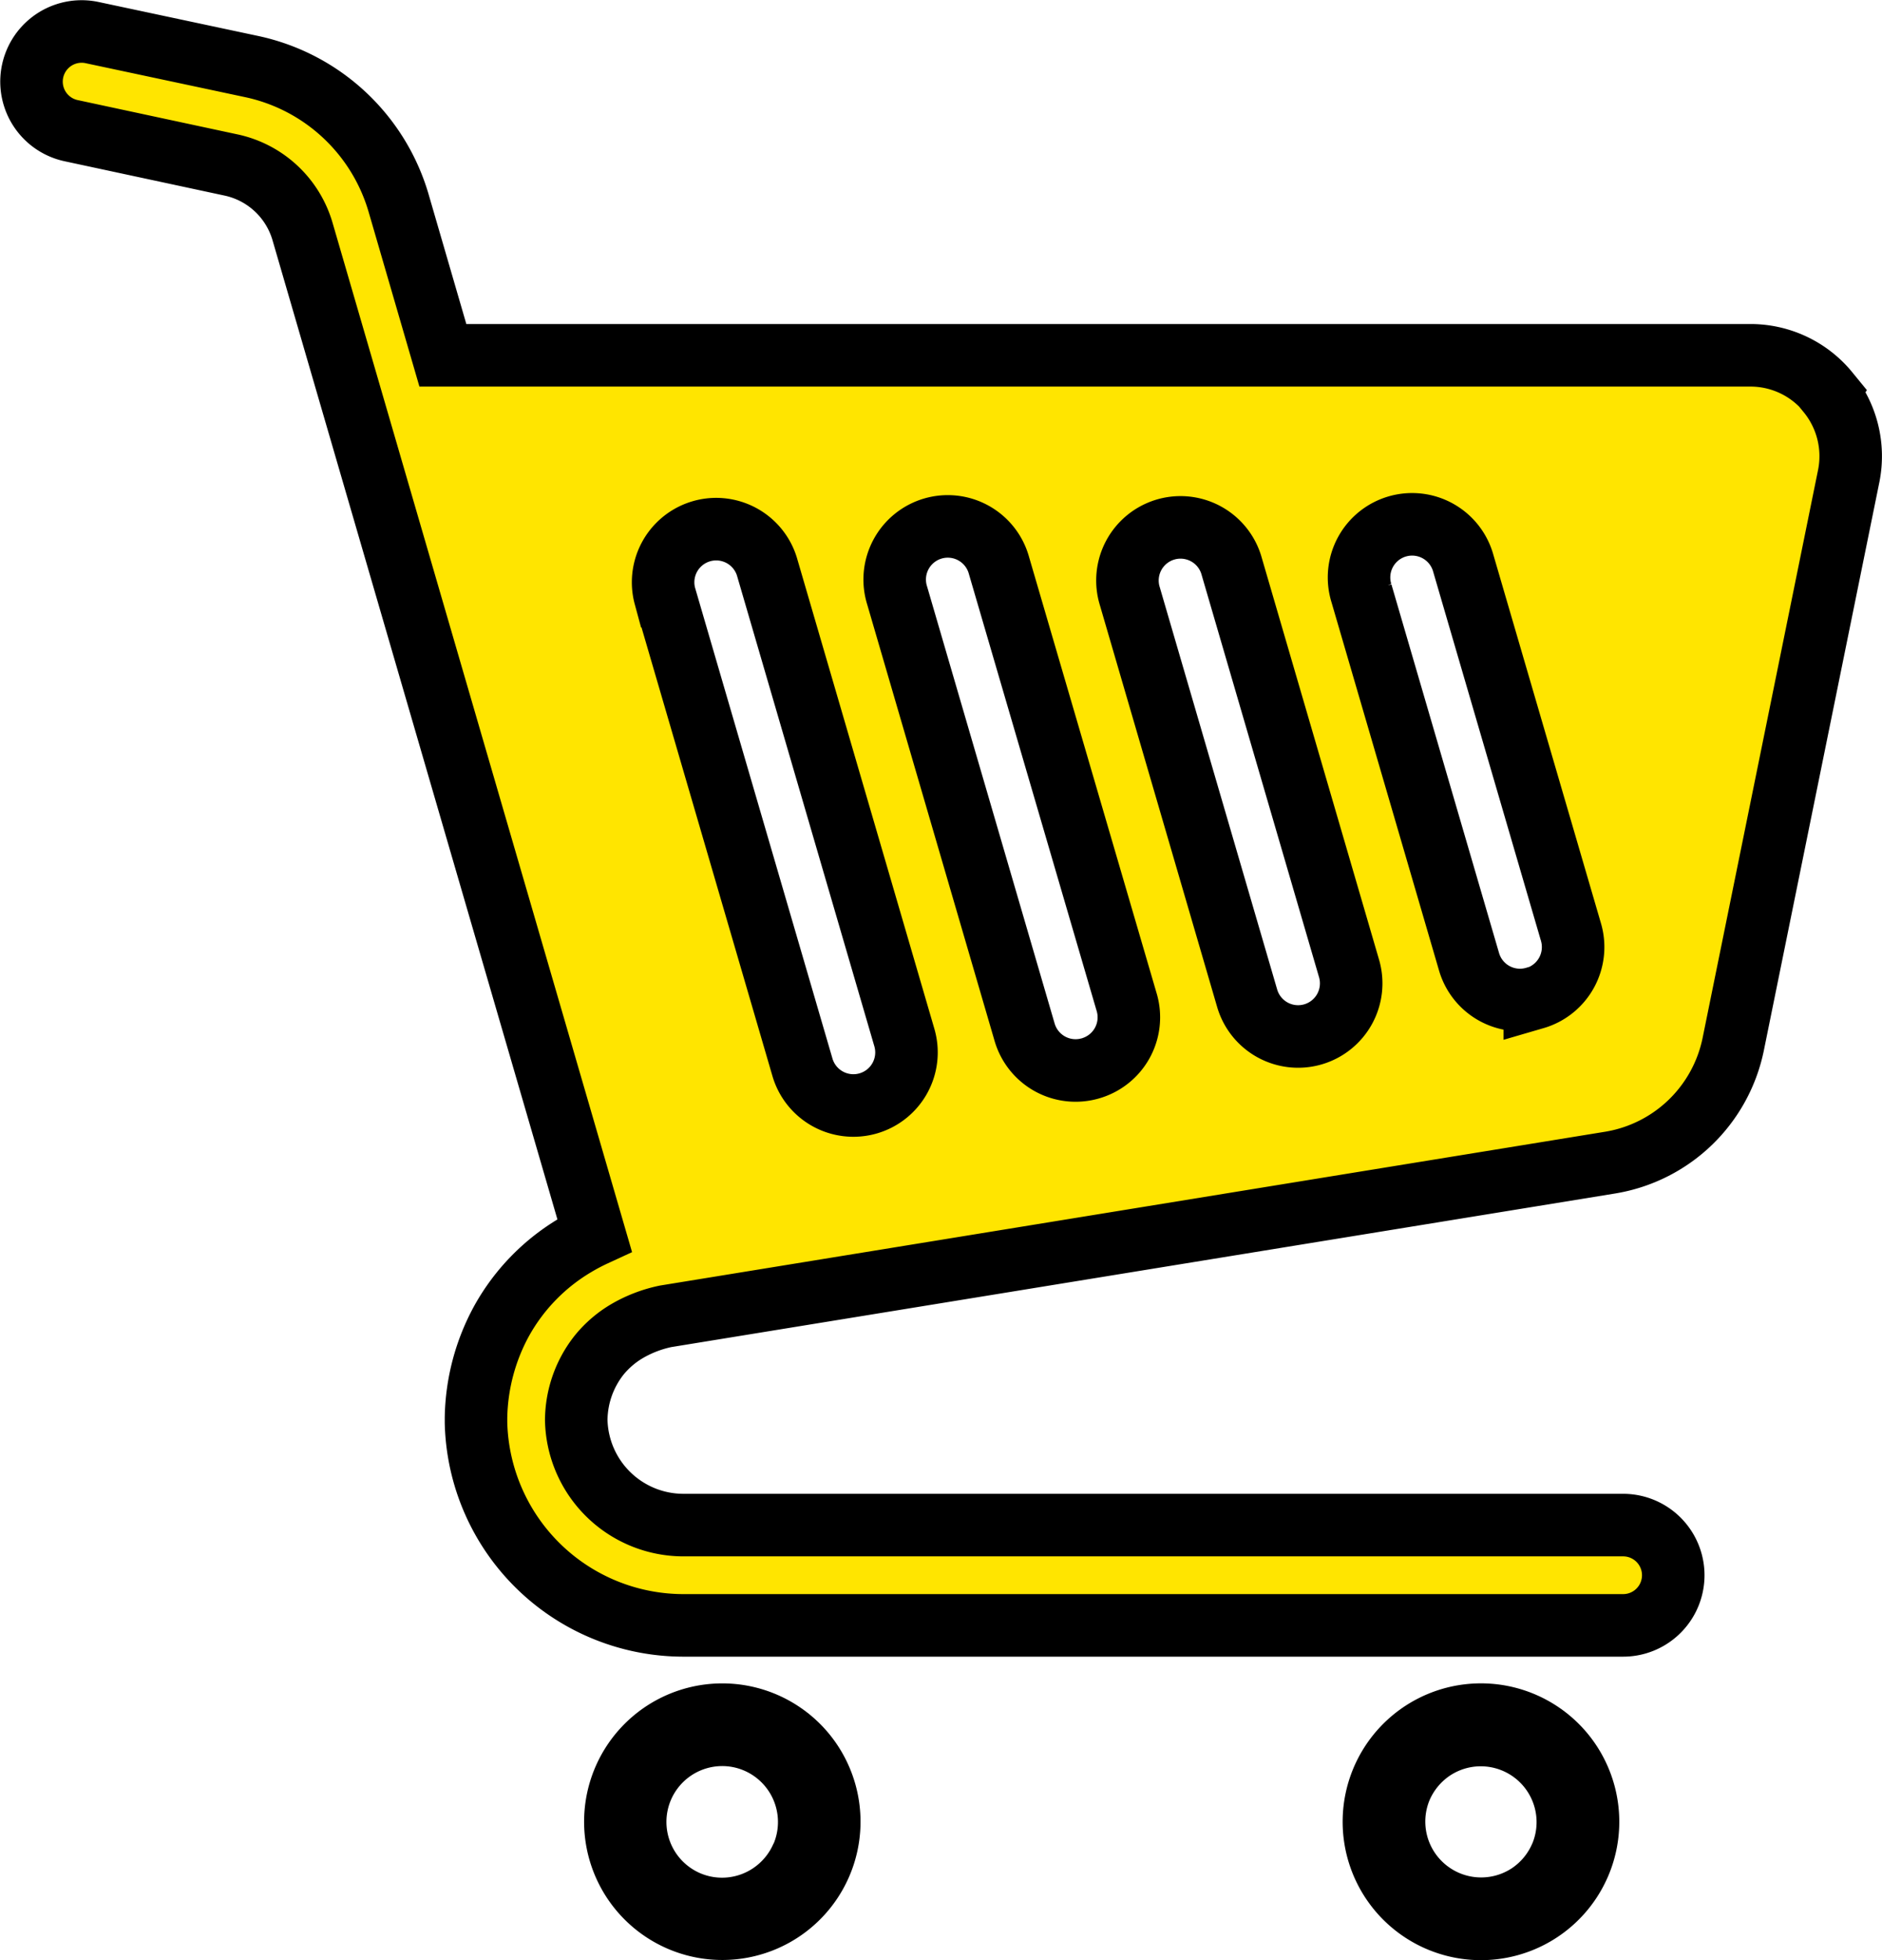
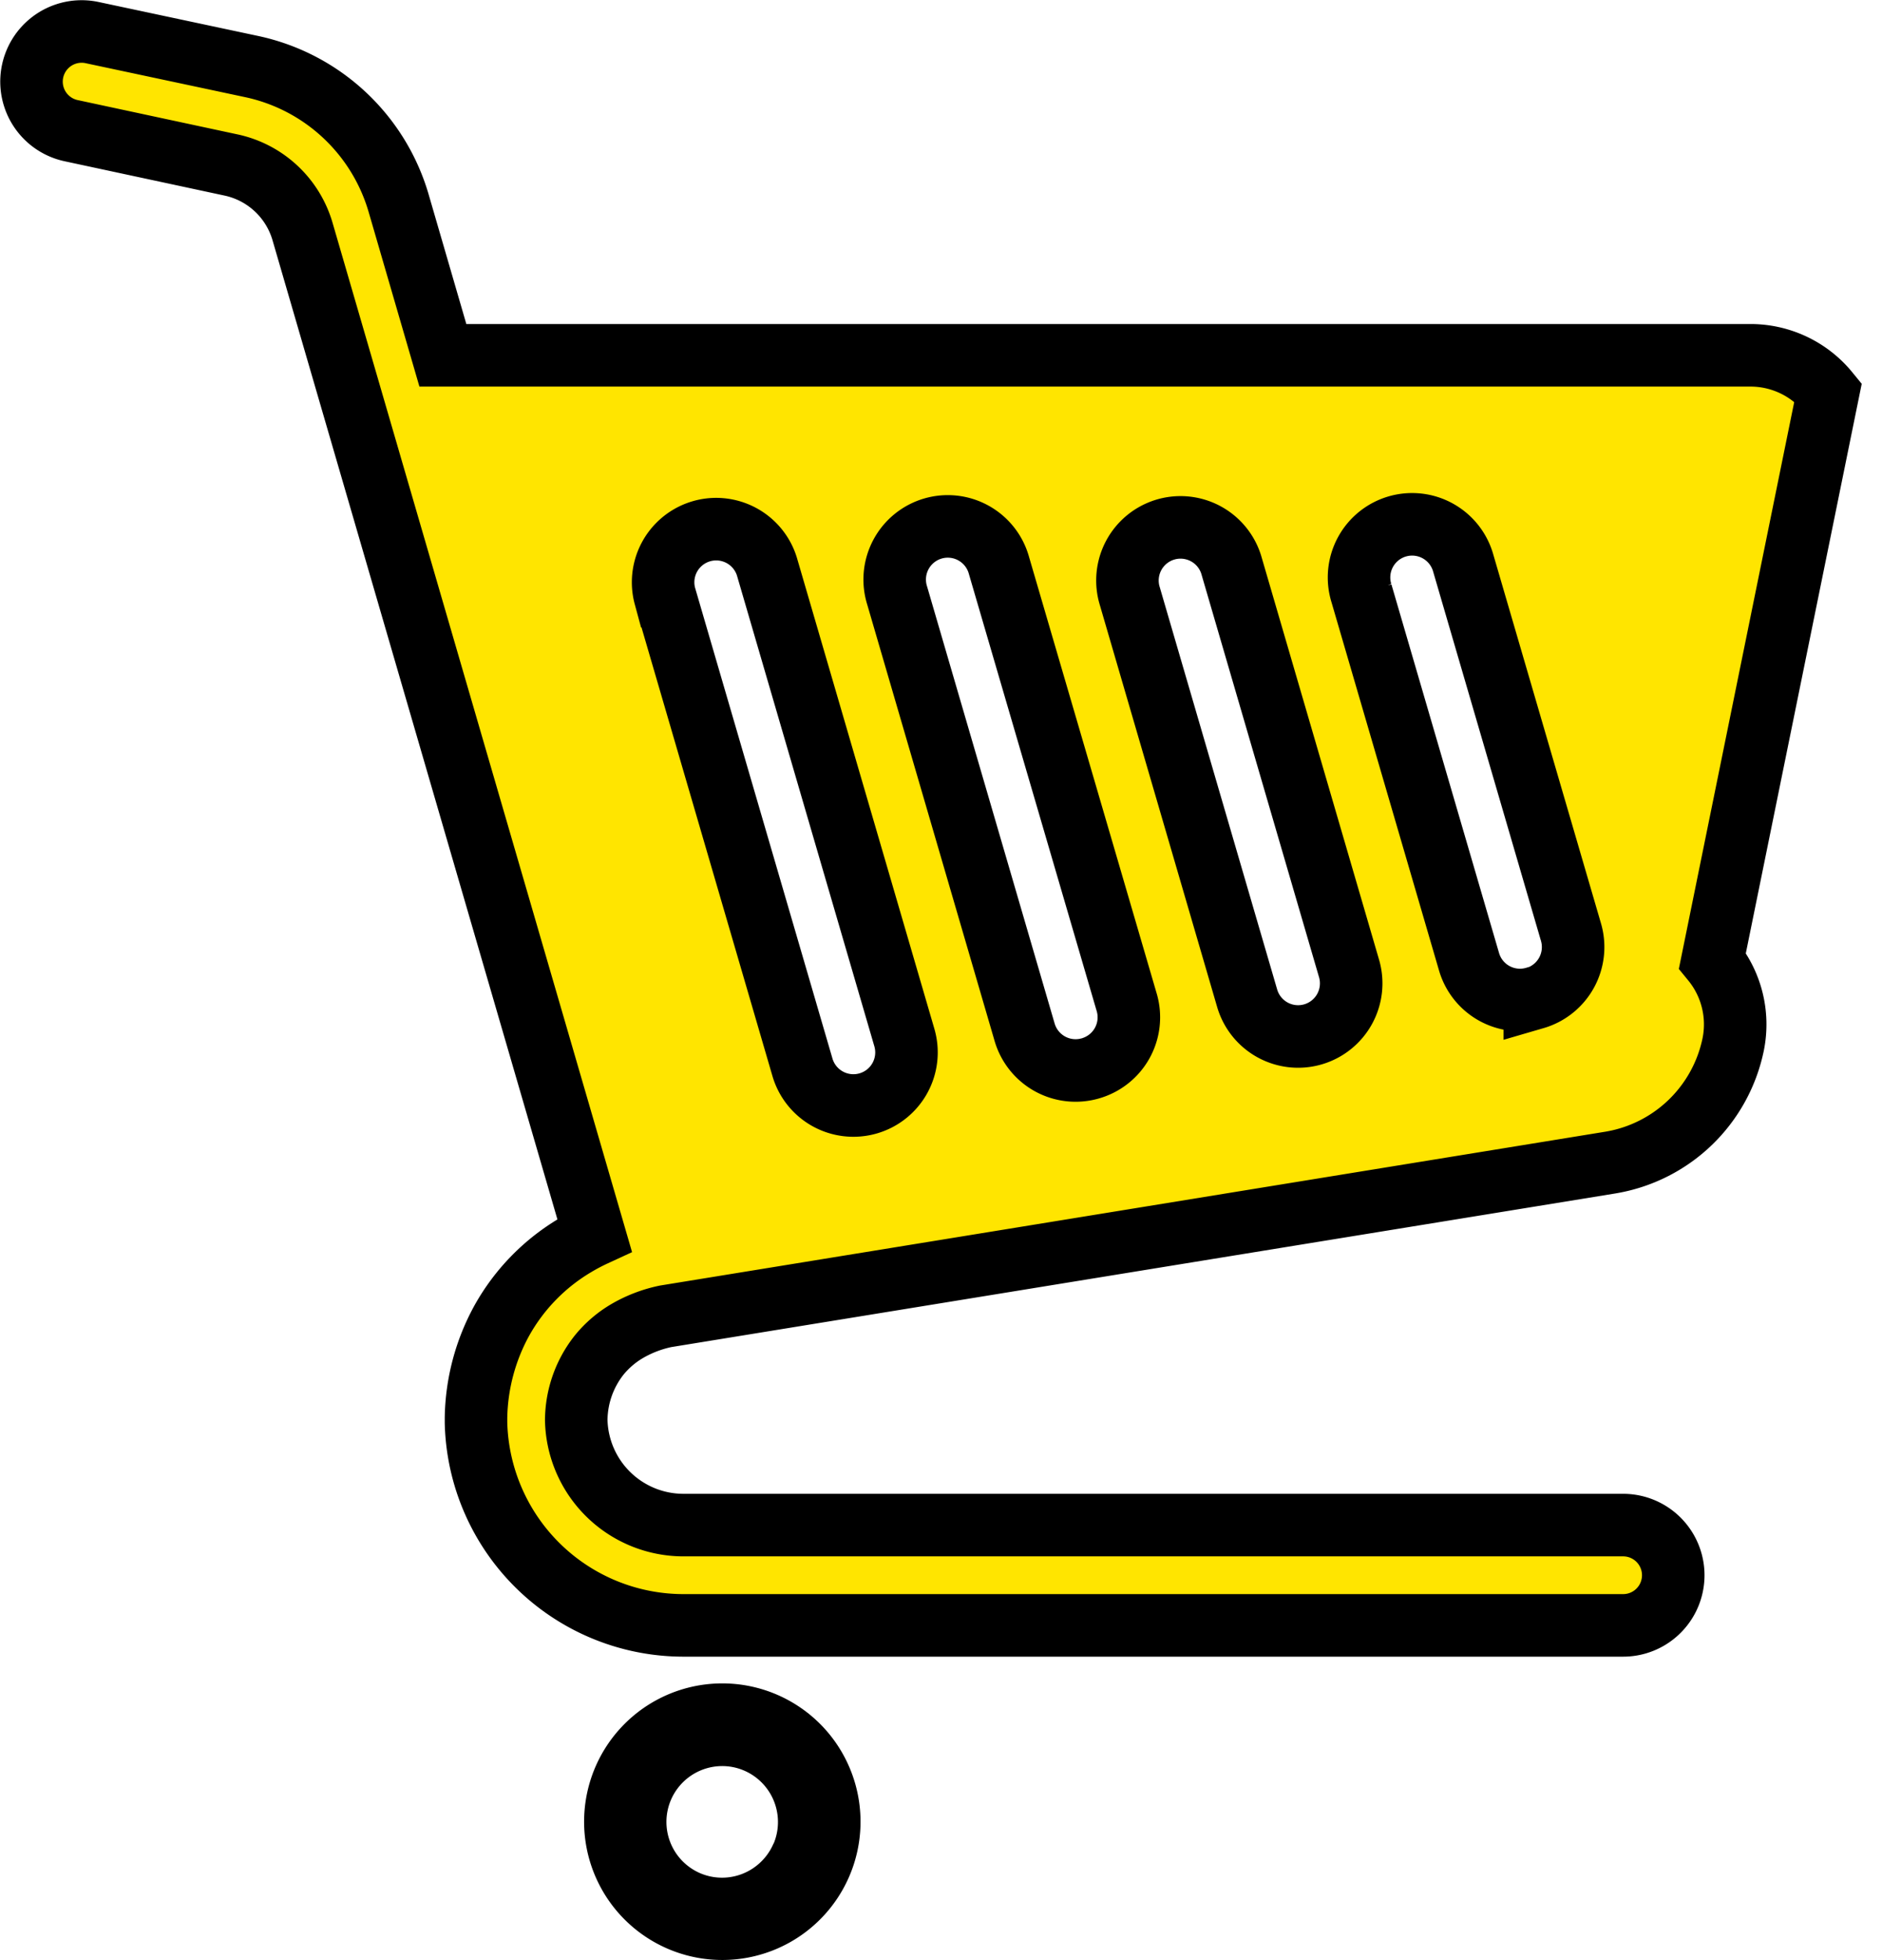
<svg xmlns="http://www.w3.org/2000/svg" width="36.125" height="37.603" viewBox="0 0 36.125 37.603">
  <g id="ショッピングカートのフリーアイコン15" transform="translate(0.603 0.603)">
    <path id="パス_38" data-name="パス 38" d="M165.262,438.958a2.653,2.653,0,1,0,.961,1.168A2.644,2.644,0,0,0,165.262,438.958Zm-.5,2.618a1.078,1.078,0,0,1-.389.472,1.068,1.068,0,0,1-1.014.1,1.071,1.071,0,0,1,.417-2.057,1.06,1.06,0,0,1,.416.084,1.074,1.074,0,0,1,.472.389,1.075,1.075,0,0,1,.1,1.014Z" transform="translate(-150.517 -406.815)" />
-     <path id="パス_39" data-name="パス 39" d="M366.786,438.958a2.655,2.655,0,1,0,.961,1.168A2.648,2.648,0,0,0,366.786,438.958Zm-.5,2.618a1.076,1.076,0,0,1-.388.472,1.072,1.072,0,0,1-1.585-1.3,1.086,1.086,0,0,1,.389-.472,1.071,1.071,0,0,1,1.585,1.3Z" transform="translate(-337.477 -406.815)" />
-     <path id="パス_40" data-name="パス 40" d="M48.863,6.919a1.925,1.925,0,0,0-1.49-.706h-25.1l-.855-2.938h0a3.754,3.754,0,0,0-2.81-2.6L15.539.022a.962.962,0,1,0-.4,1.882l3.068.658a1.827,1.827,0,0,1,1.369,1.265l5.608,19.262a3.924,3.924,0,0,0-.366.193A3.874,3.874,0,0,0,23.4,24.738a4,4,0,0,0-.491,1.852h0v.1h0a3.985,3.985,0,0,0,3.984,3.887H44.928a.962.962,0,1,0,0-1.924H26.893a2.059,2.059,0,0,1-2.06-2.01,2.031,2.031,0,0,1,.441-1.253,1.986,1.986,0,0,1,.529-.455,2.459,2.459,0,0,1,.747-.287L44.676,21.7a2.889,2.889,0,0,0,2.366-2.275l2.217-10.9h0a1.931,1.931,0,0,0-.4-1.6ZM30.439,20.563a1.019,1.019,0,0,1-1.264-.692l-2.639-9.037a1.019,1.019,0,0,1,1.956-.571L31.131,19.3A1.018,1.018,0,0,1,30.439,20.563Zm4.265-.672A1.019,1.019,0,0,1,33.44,19.2l-2.448-8.382a1.019,1.019,0,1,1,1.956-.571L35.4,18.628A1.018,1.018,0,0,1,34.7,19.892Zm4.271-.652a1.019,1.019,0,0,1-1.264-.693L35.449,10.8a1.019,1.019,0,0,1,1.956-.571l2.262,7.746A1.019,1.019,0,0,1,38.975,19.239Zm4.258-.7a1.018,1.018,0,0,1-1.263-.693l-2.065-7.068a1.019,1.019,0,1,1,1.956-.571l2.065,7.068A1.02,1.02,0,0,1,43.233,18.544Z" transform="translate(-14.375 0)" fill="#ffe500" stroke="#000" stroke-width="1.2" />
+     <path id="パス_40" data-name="パス 40" d="M48.863,6.919a1.925,1.925,0,0,0-1.49-.706h-25.1l-.855-2.938h0a3.754,3.754,0,0,0-2.81-2.6L15.539.022a.962.962,0,1,0-.4,1.882l3.068.658a1.827,1.827,0,0,1,1.369,1.265l5.608,19.262a3.924,3.924,0,0,0-.366.193A3.874,3.874,0,0,0,23.4,24.738a4,4,0,0,0-.491,1.852h0v.1h0a3.985,3.985,0,0,0,3.984,3.887H44.928a.962.962,0,1,0,0-1.924H26.893a2.059,2.059,0,0,1-2.06-2.01,2.031,2.031,0,0,1,.441-1.253,1.986,1.986,0,0,1,.529-.455,2.459,2.459,0,0,1,.747-.287L44.676,21.7a2.889,2.889,0,0,0,2.366-2.275h0a1.931,1.931,0,0,0-.4-1.6ZM30.439,20.563a1.019,1.019,0,0,1-1.264-.692l-2.639-9.037a1.019,1.019,0,0,1,1.956-.571L31.131,19.3A1.018,1.018,0,0,1,30.439,20.563Zm4.265-.672A1.019,1.019,0,0,1,33.44,19.2l-2.448-8.382a1.019,1.019,0,1,1,1.956-.571L35.4,18.628A1.018,1.018,0,0,1,34.7,19.892Zm4.271-.652a1.019,1.019,0,0,1-1.264-.693L35.449,10.8a1.019,1.019,0,0,1,1.956-.571l2.262,7.746A1.019,1.019,0,0,1,38.975,19.239Zm4.258-.7a1.018,1.018,0,0,1-1.263-.693l-2.065-7.068a1.019,1.019,0,1,1,1.956-.571l2.065,7.068A1.02,1.02,0,0,1,43.233,18.544Z" transform="translate(-14.375 0)" fill="#ffe500" stroke="#000" stroke-width="1.2" />
  </g>
</svg>